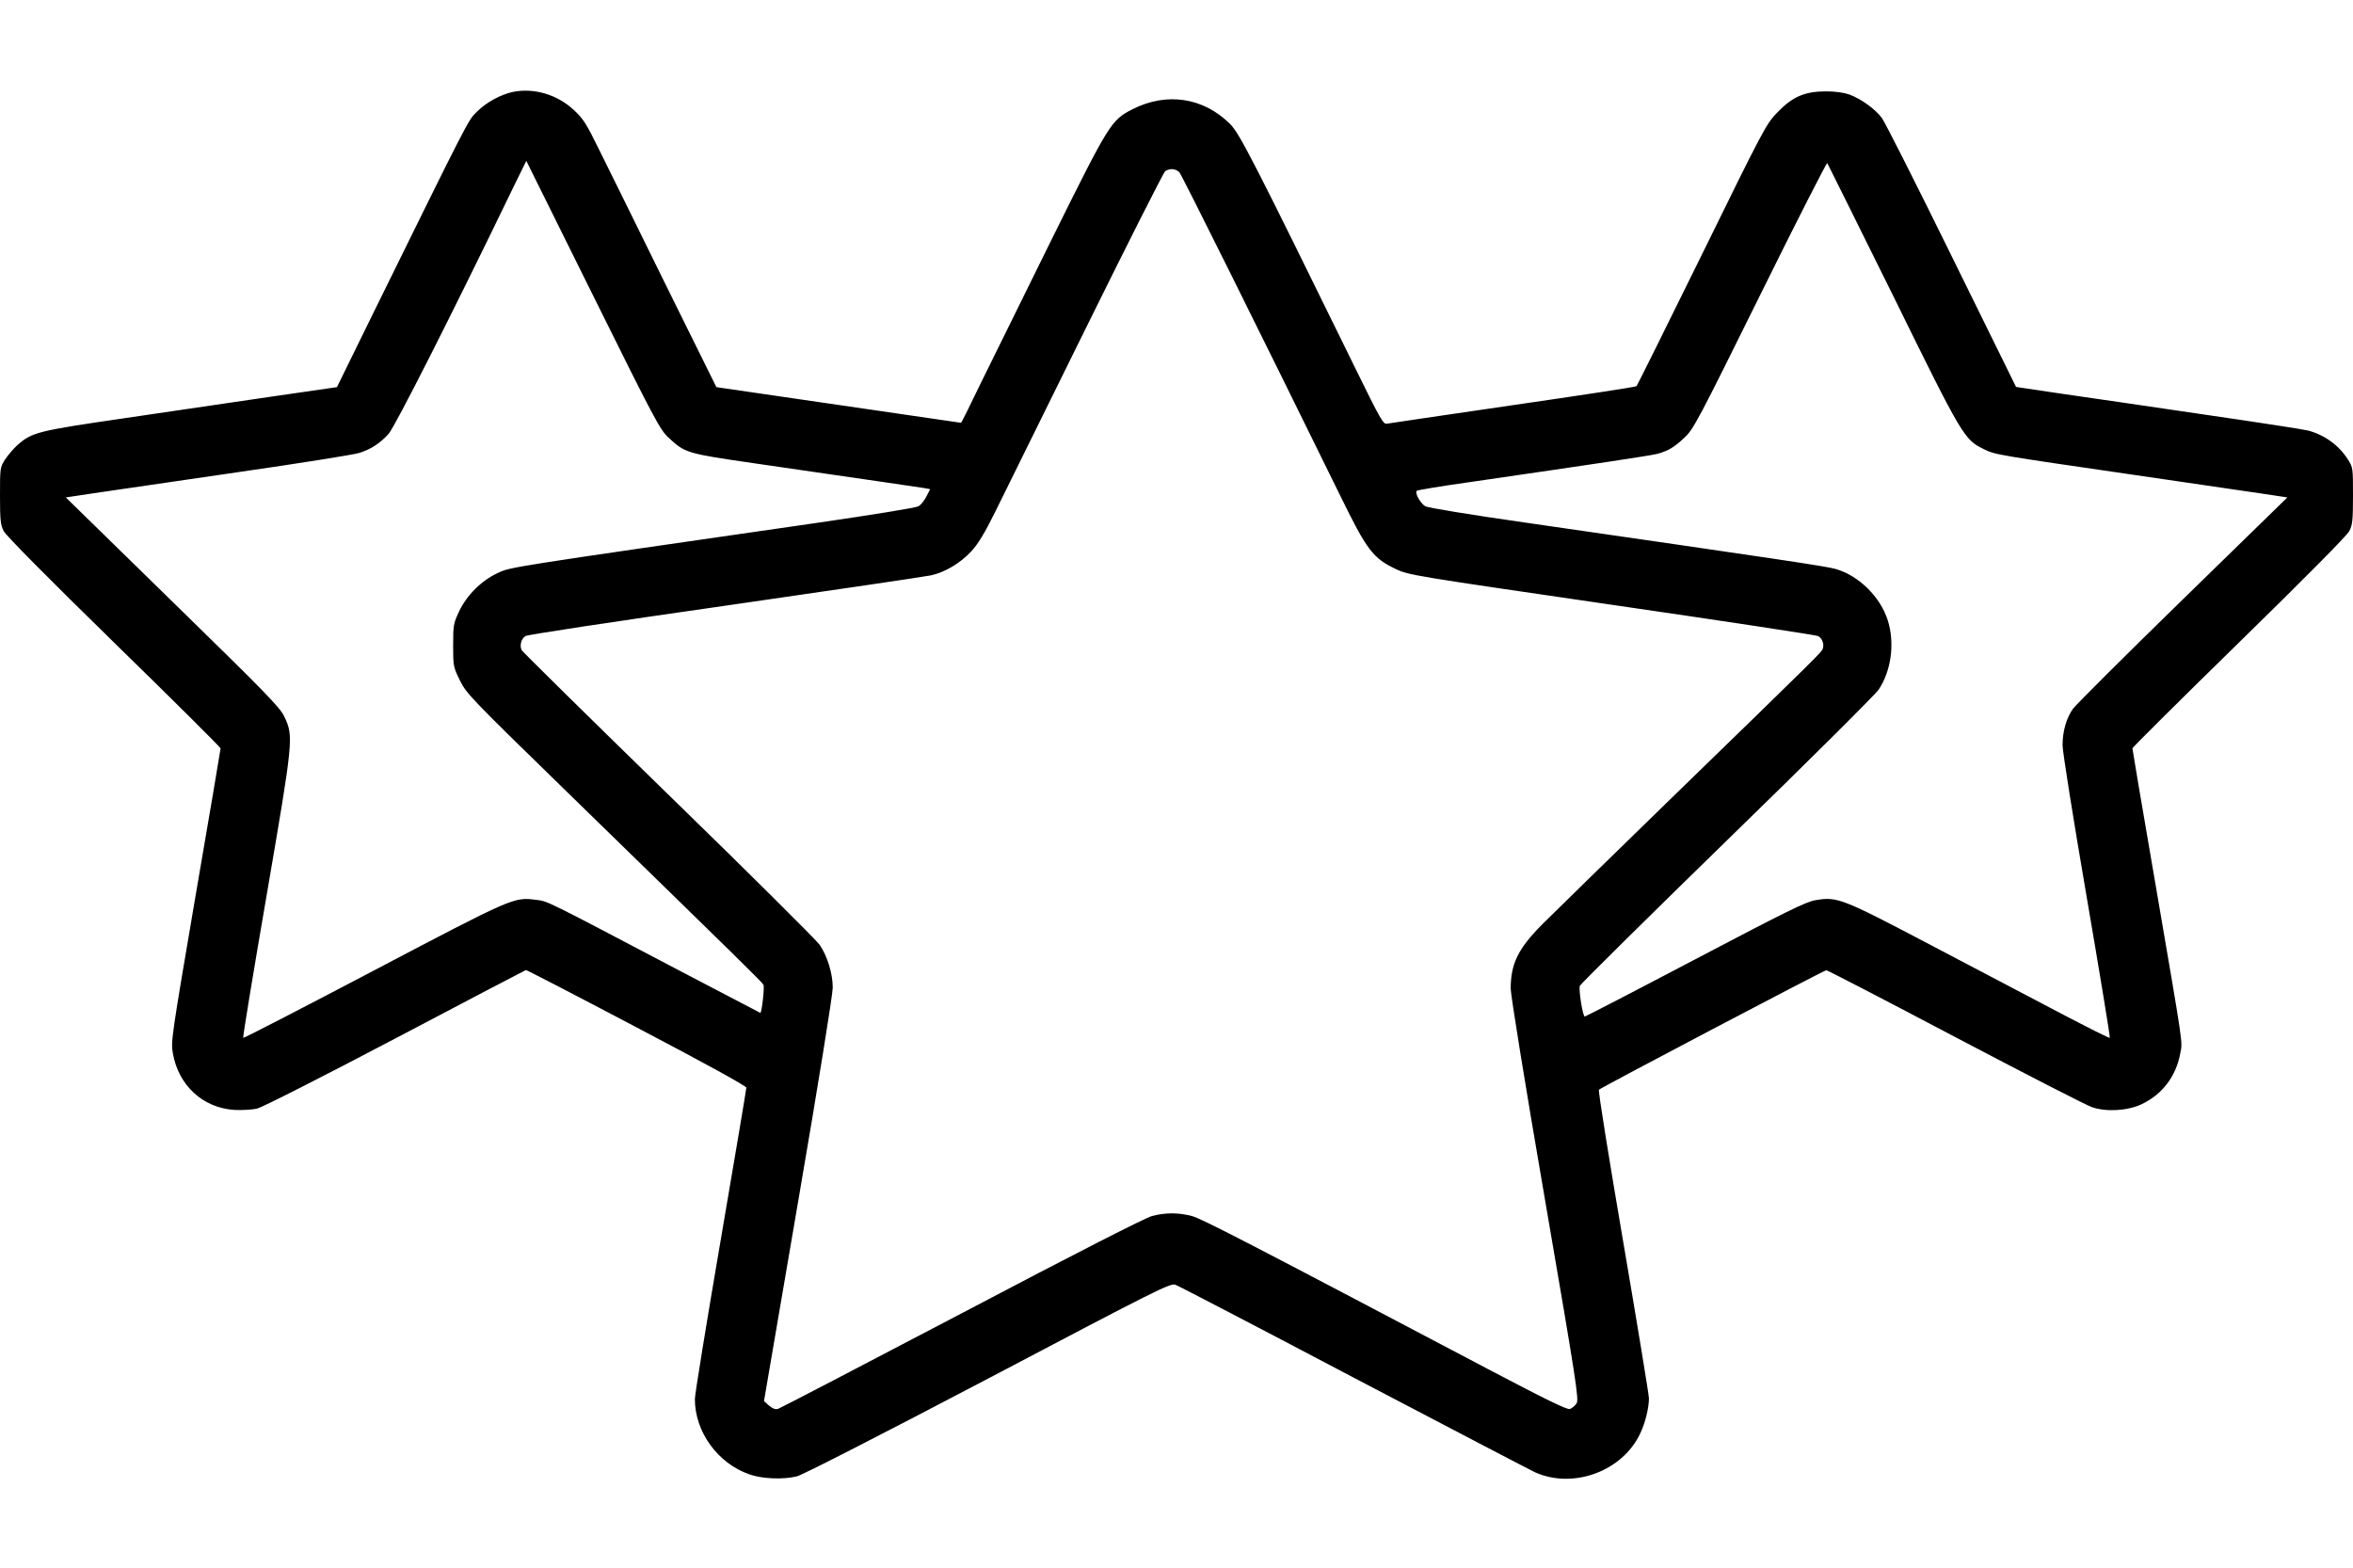
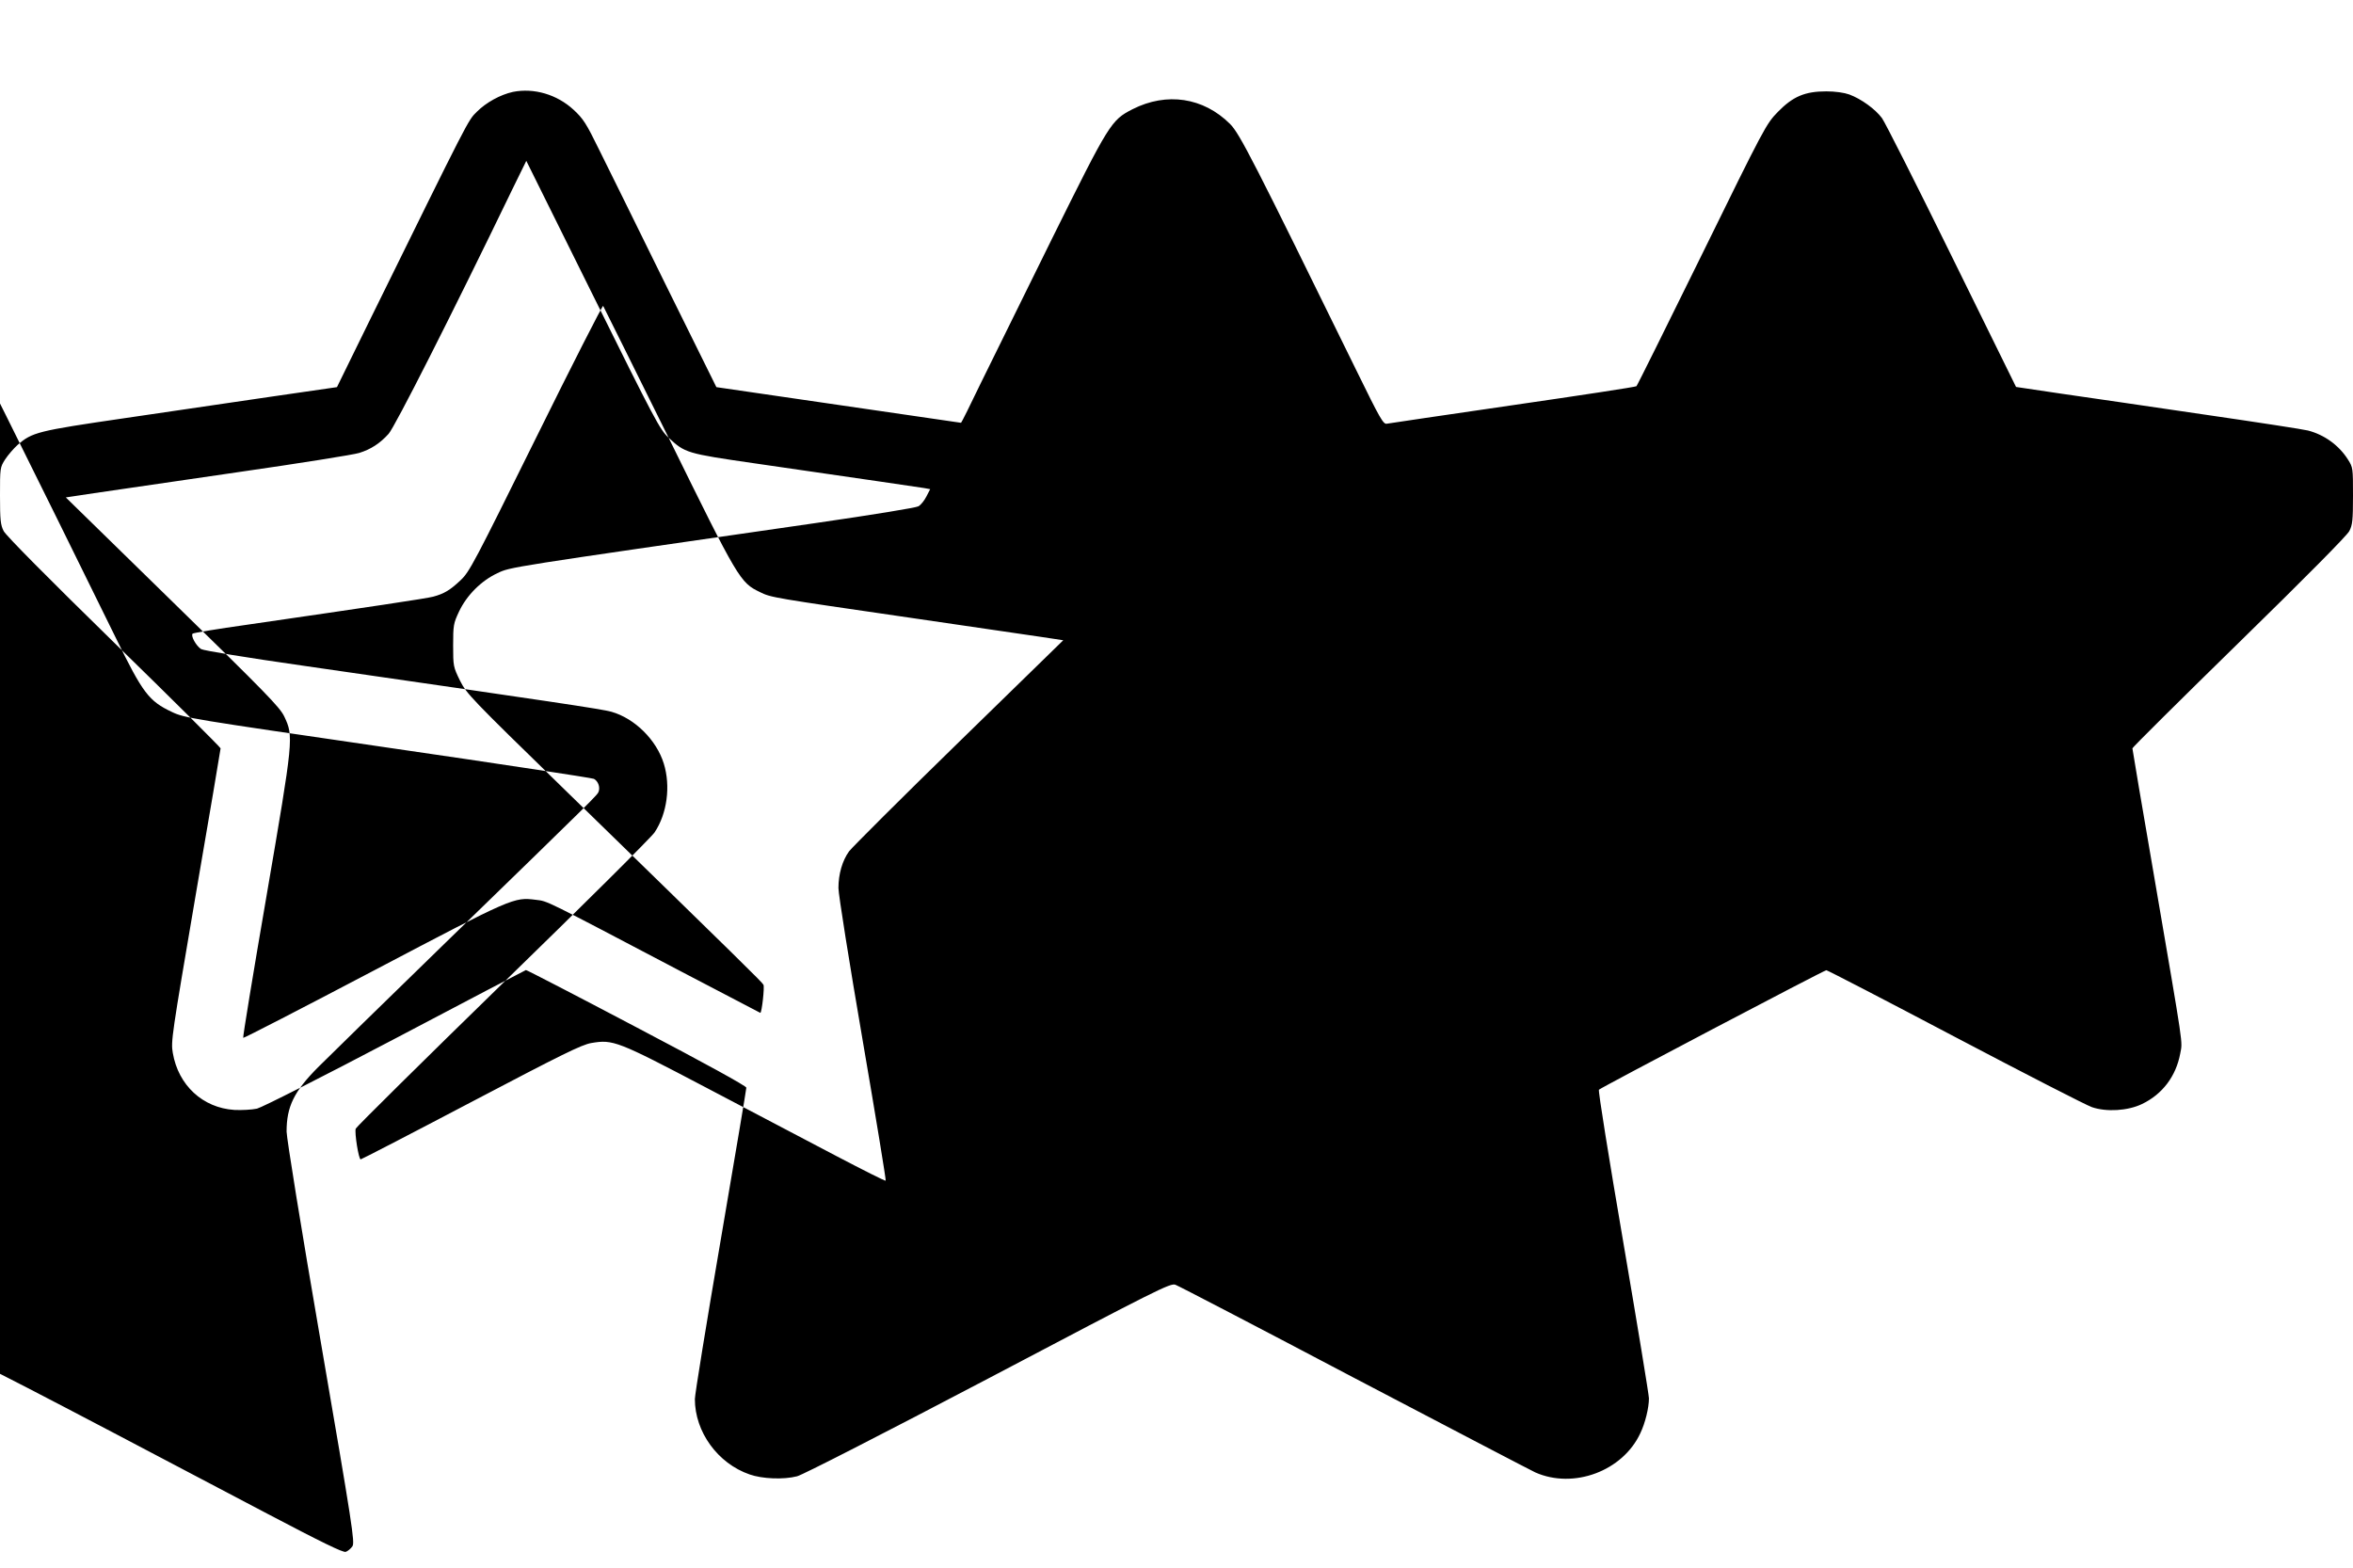
<svg xmlns="http://www.w3.org/2000/svg" version="1.0" width="1280pt" height="853pt" viewBox="0 0 1280 853" preserveAspectRatio="xMidYMid meet">
  <g transform="translate(0,853) scale(0.1,-0.1)" fill="#000000" stroke="none">
-     <path d="M2790 8030 c-68 -15 -145 -57 -196 -108 -49 -48 -38 -28 -584 -1137 l-177 -361 -359 -52 c-197 -29 -556 -82 -797 -117 -472 -69 -502 -76 -582 -146 -21 -19 -51 -54 -67 -78 -28 -44 -28 -47 -28 -198 0 -133 3 -159 20 -192 11 -23 244 -258 600 -606 319 -311 580 -571 580 -576 0 -5 -61 -366 -136 -801 -130 -763 -135 -794 -124 -856 30 -176 163 -299 335 -310 40 -2 95 1 123 7 28 7 348 169 753 382 387 204 706 371 710 372 3 1 274 -139 602 -312 381 -200 597 -319 597 -328 0 -8 -63 -382 -140 -832 -77 -449 -140 -837 -140 -862 0 -178 124 -350 298 -410 68 -24 184 -29 258 -10 29 7 461 228 1040 532 921 485 991 520 1018 510 15 -5 453 -233 971 -506 519 -272 963 -504 987 -515 208 -92 475 7 571 213 27 56 47 139 47 190 0 18 -63 401 -140 852 -77 450 -137 822 -132 827 12 12 1225 650 1237 650 6 0 321 -163 700 -363 380 -200 715 -372 745 -382 79 -27 195 -20 272 17 111 53 185 151 208 274 13 72 23 2 -140 954 -66 383 -120 701 -120 707 0 5 261 264 580 576 357 349 588 582 600 606 17 33 20 59 20 192 0 151 0 154 -28 198 -49 77 -128 134 -217 157 -22 6 -276 45 -565 87 -289 43 -637 93 -774 113 l-249 37 -349 709 c-192 391 -363 729 -380 753 -36 49 -113 105 -178 129 -28 10 -76 17 -125 17 -117 0 -182 -28 -264 -112 -63 -65 -71 -79 -413 -776 -192 -390 -352 -713 -356 -716 -4 -4 -306 -50 -672 -103 -366 -53 -674 -99 -686 -101 -19 -4 -37 28 -162 283 -563 1148 -638 1295 -691 1348 -145 144 -344 174 -530 80 -117 -60 -126 -75 -439 -706 -156 -316 -331 -671 -388 -787 -56 -117 -104 -213 -106 -213 -3 0 -247 36 -1002 146 l-329 48 -280 566 c-153 311 -314 638 -358 726 -70 143 -86 168 -139 217 -90 83 -215 120 -330 97z m847 -1881 c89 -83 98 -86 464 -139 627 -91 896 -130 926 -135 l33 -6 -20 -39 c-11 -22 -30 -46 -43 -54 -13 -8 -247 -46 -557 -91 -1691 -244 -1662 -239 -1734 -273 -88 -41 -167 -120 -209 -209 -30 -64 -32 -74 -32 -184 0 -113 1 -117 37 -191 36 -72 58 -95 565 -589 978 -953 1078 -1051 1086 -1066 7 -11 -9 -153 -17 -153 -1 0 -200 104 -442 231 -742 390 -713 376 -779 384 -120 15 -121 15 -882 -385 -388 -204 -708 -369 -710 -366 -3 3 54 350 127 773 147 858 148 866 96 976 -24 50 -101 129 -608 624 l-580 567 153 23 c85 12 433 63 774 113 341 49 642 97 669 106 64 20 113 52 160 104 34 38 340 641 673 1330 l76 155 362 -730 c337 -680 365 -733 412 -776z m6659 777 c380 -773 389 -788 497 -840 61 -30 64 -30 827 -141 322 -47 638 -93 704 -103 l119 -18 -568 -554 c-313 -305 -581 -573 -597 -594 -37 -51 -58 -124 -58 -200 0 -34 59 -405 131 -824 72 -420 129 -766 126 -768 -2 -3 -123 58 -268 134 -145 76 -463 243 -706 371 -487 256 -509 264 -627 244 -53 -9 -158 -61 -655 -322 -325 -171 -596 -311 -600 -311 -11 0 -34 145 -27 167 4 10 364 366 801 792 438 426 809 795 825 820 68 102 88 251 50 374 -40 129 -158 246 -285 282 -47 14 -316 54 -1680 251 -308 44 -539 82 -552 90 -27 17 -58 73 -46 84 4 4 136 26 293 48 682 99 977 143 1015 153 60 16 93 36 150 90 48 45 75 97 410 774 197 399 362 722 365 718 3 -5 163 -327 356 -717z m-3880 666 c14 -16 437 -867 874 -1757 146 -299 179 -342 304 -401 69 -33 98 -37 1174 -194 607 -88 1112 -165 1122 -170 22 -12 34 -43 26 -68 -7 -20 4 -10 -831 -821 -330 -321 -643 -627 -696 -680 -131 -132 -171 -214 -171 -350 1 -39 76 -507 187 -1150 172 -1000 185 -1085 171 -1106 -9 -13 -25 -26 -36 -30 -15 -5 -131 52 -428 208 -1351 712 -1576 828 -1629 842 -73 19 -143 19 -216 0 -37 -10 -414 -202 -1035 -529 -537 -282 -987 -516 -999 -520 -15 -5 -29 1 -49 17 l-28 25 187 1093 c108 628 187 1120 187 1156 0 77 -29 171 -71 233 -18 26 -387 393 -822 816 -434 423 -793 777 -799 787 -13 25 -2 64 21 77 16 8 449 74 1156 175 487 70 1009 147 1049 155 75 16 161 67 219 130 38 41 73 99 131 216 43 87 265 537 493 999 228 462 422 846 431 853 23 18 60 15 78 -6z" />
+     <path d="M2790 8030 c-68 -15 -145 -57 -196 -108 -49 -48 -38 -28 -584 -1137 l-177 -361 -359 -52 c-197 -29 -556 -82 -797 -117 -472 -69 -502 -76 -582 -146 -21 -19 -51 -54 -67 -78 -28 -44 -28 -47 -28 -198 0 -133 3 -159 20 -192 11 -23 244 -258 600 -606 319 -311 580 -571 580 -576 0 -5 -61 -366 -136 -801 -130 -763 -135 -794 -124 -856 30 -176 163 -299 335 -310 40 -2 95 1 123 7 28 7 348 169 753 382 387 204 706 371 710 372 3 1 274 -139 602 -312 381 -200 597 -319 597 -328 0 -8 -63 -382 -140 -832 -77 -449 -140 -837 -140 -862 0 -178 124 -350 298 -410 68 -24 184 -29 258 -10 29 7 461 228 1040 532 921 485 991 520 1018 510 15 -5 453 -233 971 -506 519 -272 963 -504 987 -515 208 -92 475 7 571 213 27 56 47 139 47 190 0 18 -63 401 -140 852 -77 450 -137 822 -132 827 12 12 1225 650 1237 650 6 0 321 -163 700 -363 380 -200 715 -372 745 -382 79 -27 195 -20 272 17 111 53 185 151 208 274 13 72 23 2 -140 954 -66 383 -120 701 -120 707 0 5 261 264 580 576 357 349 588 582 600 606 17 33 20 59 20 192 0 151 0 154 -28 198 -49 77 -128 134 -217 157 -22 6 -276 45 -565 87 -289 43 -637 93 -774 113 l-249 37 -349 709 c-192 391 -363 729 -380 753 -36 49 -113 105 -178 129 -28 10 -76 17 -125 17 -117 0 -182 -28 -264 -112 -63 -65 -71 -79 -413 -776 -192 -390 -352 -713 -356 -716 -4 -4 -306 -50 -672 -103 -366 -53 -674 -99 -686 -101 -19 -4 -37 28 -162 283 -563 1148 -638 1295 -691 1348 -145 144 -344 174 -530 80 -117 -60 -126 -75 -439 -706 -156 -316 -331 -671 -388 -787 -56 -117 -104 -213 -106 -213 -3 0 -247 36 -1002 146 l-329 48 -280 566 c-153 311 -314 638 -358 726 -70 143 -86 168 -139 217 -90 83 -215 120 -330 97z m847 -1881 c89 -83 98 -86 464 -139 627 -91 896 -130 926 -135 l33 -6 -20 -39 c-11 -22 -30 -46 -43 -54 -13 -8 -247 -46 -557 -91 -1691 -244 -1662 -239 -1734 -273 -88 -41 -167 -120 -209 -209 -30 -64 -32 -74 -32 -184 0 -113 1 -117 37 -191 36 -72 58 -95 565 -589 978 -953 1078 -1051 1086 -1066 7 -11 -9 -153 -17 -153 -1 0 -200 104 -442 231 -742 390 -713 376 -779 384 -120 15 -121 15 -882 -385 -388 -204 -708 -369 -710 -366 -3 3 54 350 127 773 147 858 148 866 96 976 -24 50 -101 129 -608 624 l-580 567 153 23 c85 12 433 63 774 113 341 49 642 97 669 106 64 20 113 52 160 104 34 38 340 641 673 1330 l76 155 362 -730 c337 -680 365 -733 412 -776z c380 -773 389 -788 497 -840 61 -30 64 -30 827 -141 322 -47 638 -93 704 -103 l119 -18 -568 -554 c-313 -305 -581 -573 -597 -594 -37 -51 -58 -124 -58 -200 0 -34 59 -405 131 -824 72 -420 129 -766 126 -768 -2 -3 -123 58 -268 134 -145 76 -463 243 -706 371 -487 256 -509 264 -627 244 -53 -9 -158 -61 -655 -322 -325 -171 -596 -311 -600 -311 -11 0 -34 145 -27 167 4 10 364 366 801 792 438 426 809 795 825 820 68 102 88 251 50 374 -40 129 -158 246 -285 282 -47 14 -316 54 -1680 251 -308 44 -539 82 -552 90 -27 17 -58 73 -46 84 4 4 136 26 293 48 682 99 977 143 1015 153 60 16 93 36 150 90 48 45 75 97 410 774 197 399 362 722 365 718 3 -5 163 -327 356 -717z m-3880 666 c14 -16 437 -867 874 -1757 146 -299 179 -342 304 -401 69 -33 98 -37 1174 -194 607 -88 1112 -165 1122 -170 22 -12 34 -43 26 -68 -7 -20 4 -10 -831 -821 -330 -321 -643 -627 -696 -680 -131 -132 -171 -214 -171 -350 1 -39 76 -507 187 -1150 172 -1000 185 -1085 171 -1106 -9 -13 -25 -26 -36 -30 -15 -5 -131 52 -428 208 -1351 712 -1576 828 -1629 842 -73 19 -143 19 -216 0 -37 -10 -414 -202 -1035 -529 -537 -282 -987 -516 -999 -520 -15 -5 -29 1 -49 17 l-28 25 187 1093 c108 628 187 1120 187 1156 0 77 -29 171 -71 233 -18 26 -387 393 -822 816 -434 423 -793 777 -799 787 -13 25 -2 64 21 77 16 8 449 74 1156 175 487 70 1009 147 1049 155 75 16 161 67 219 130 38 41 73 99 131 216 43 87 265 537 493 999 228 462 422 846 431 853 23 18 60 15 78 -6z" />
  </g>
</svg>